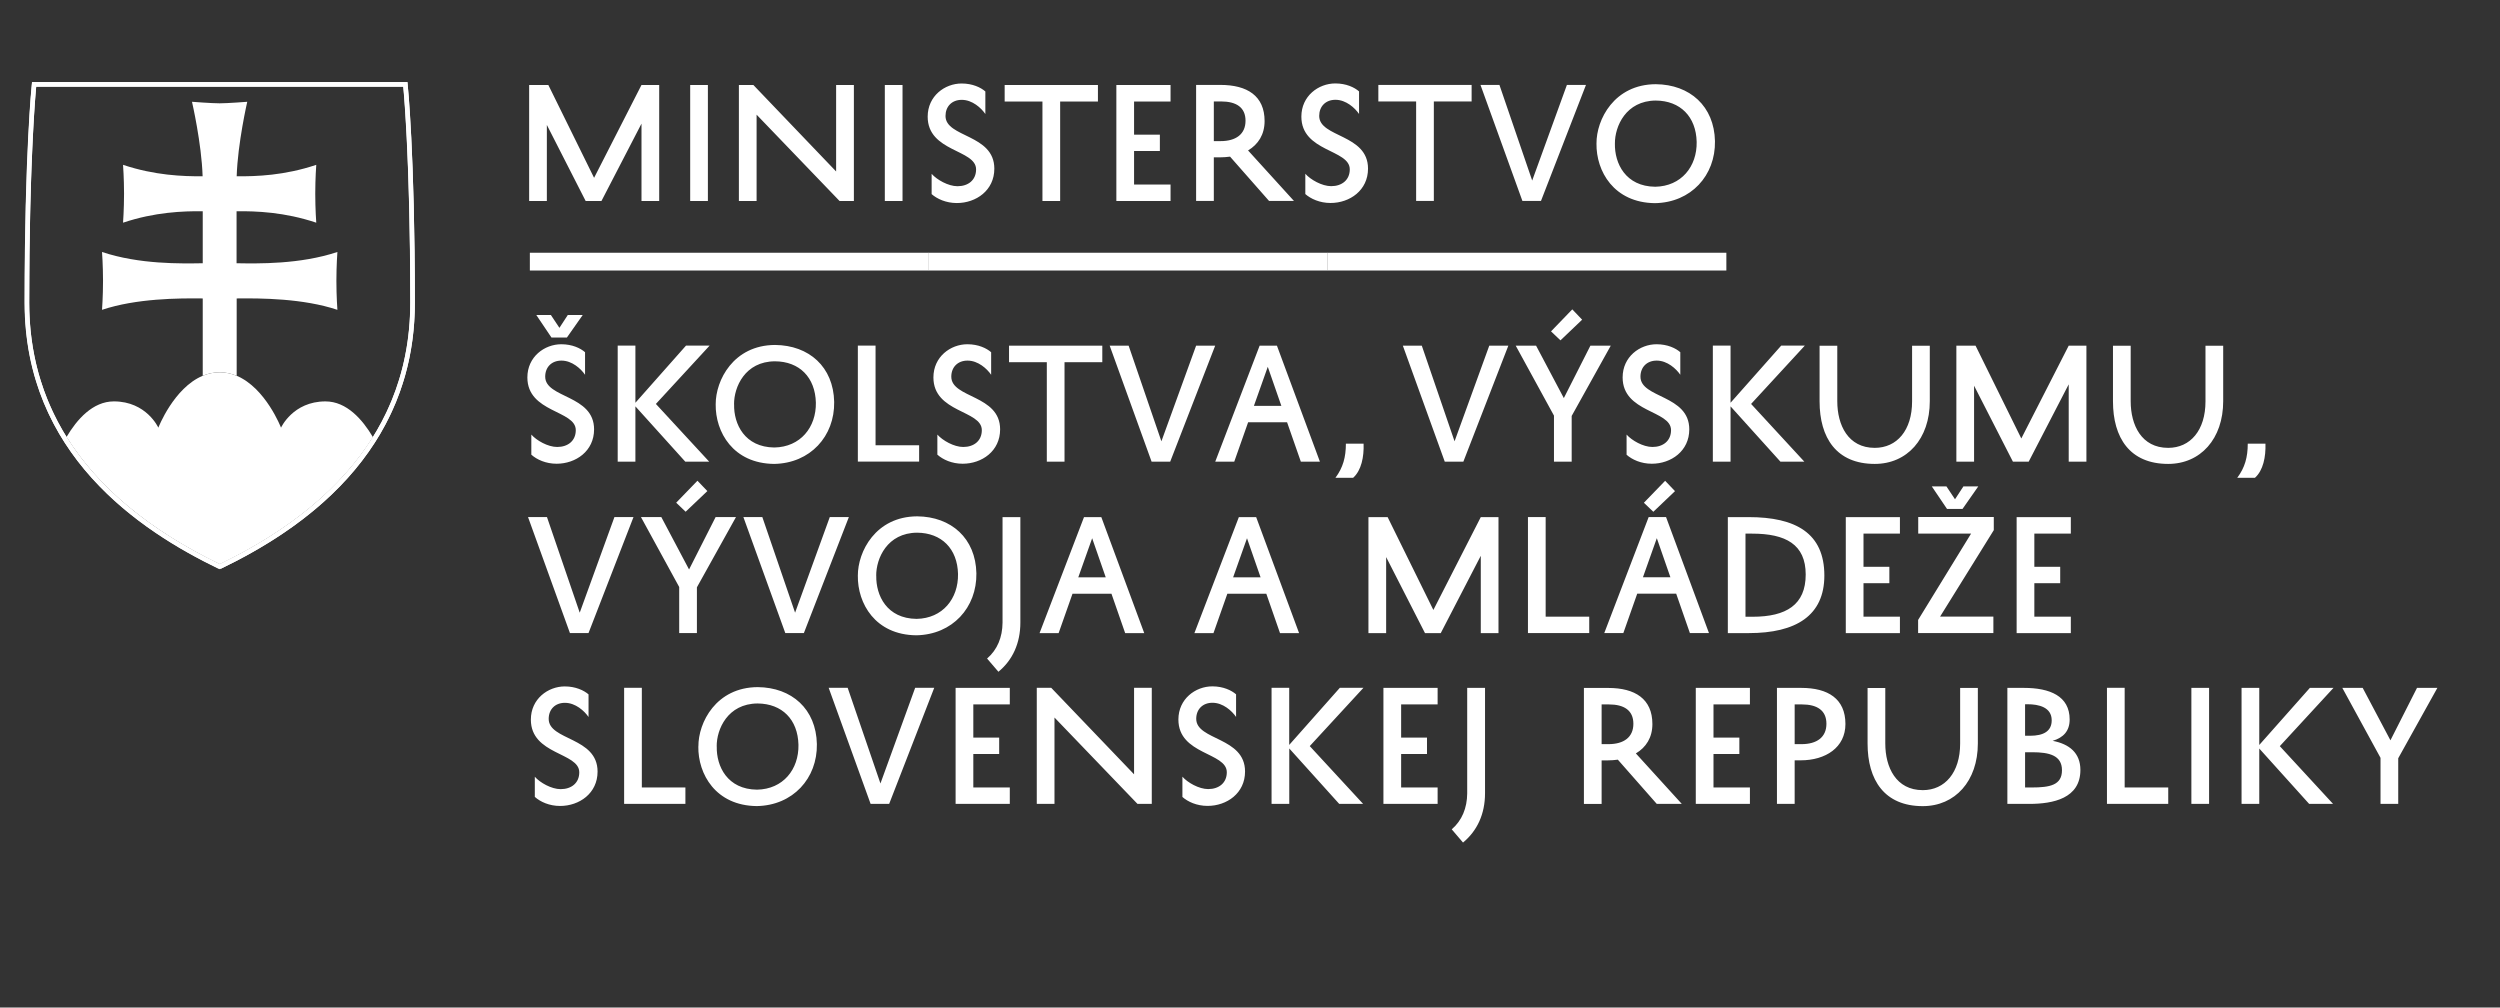
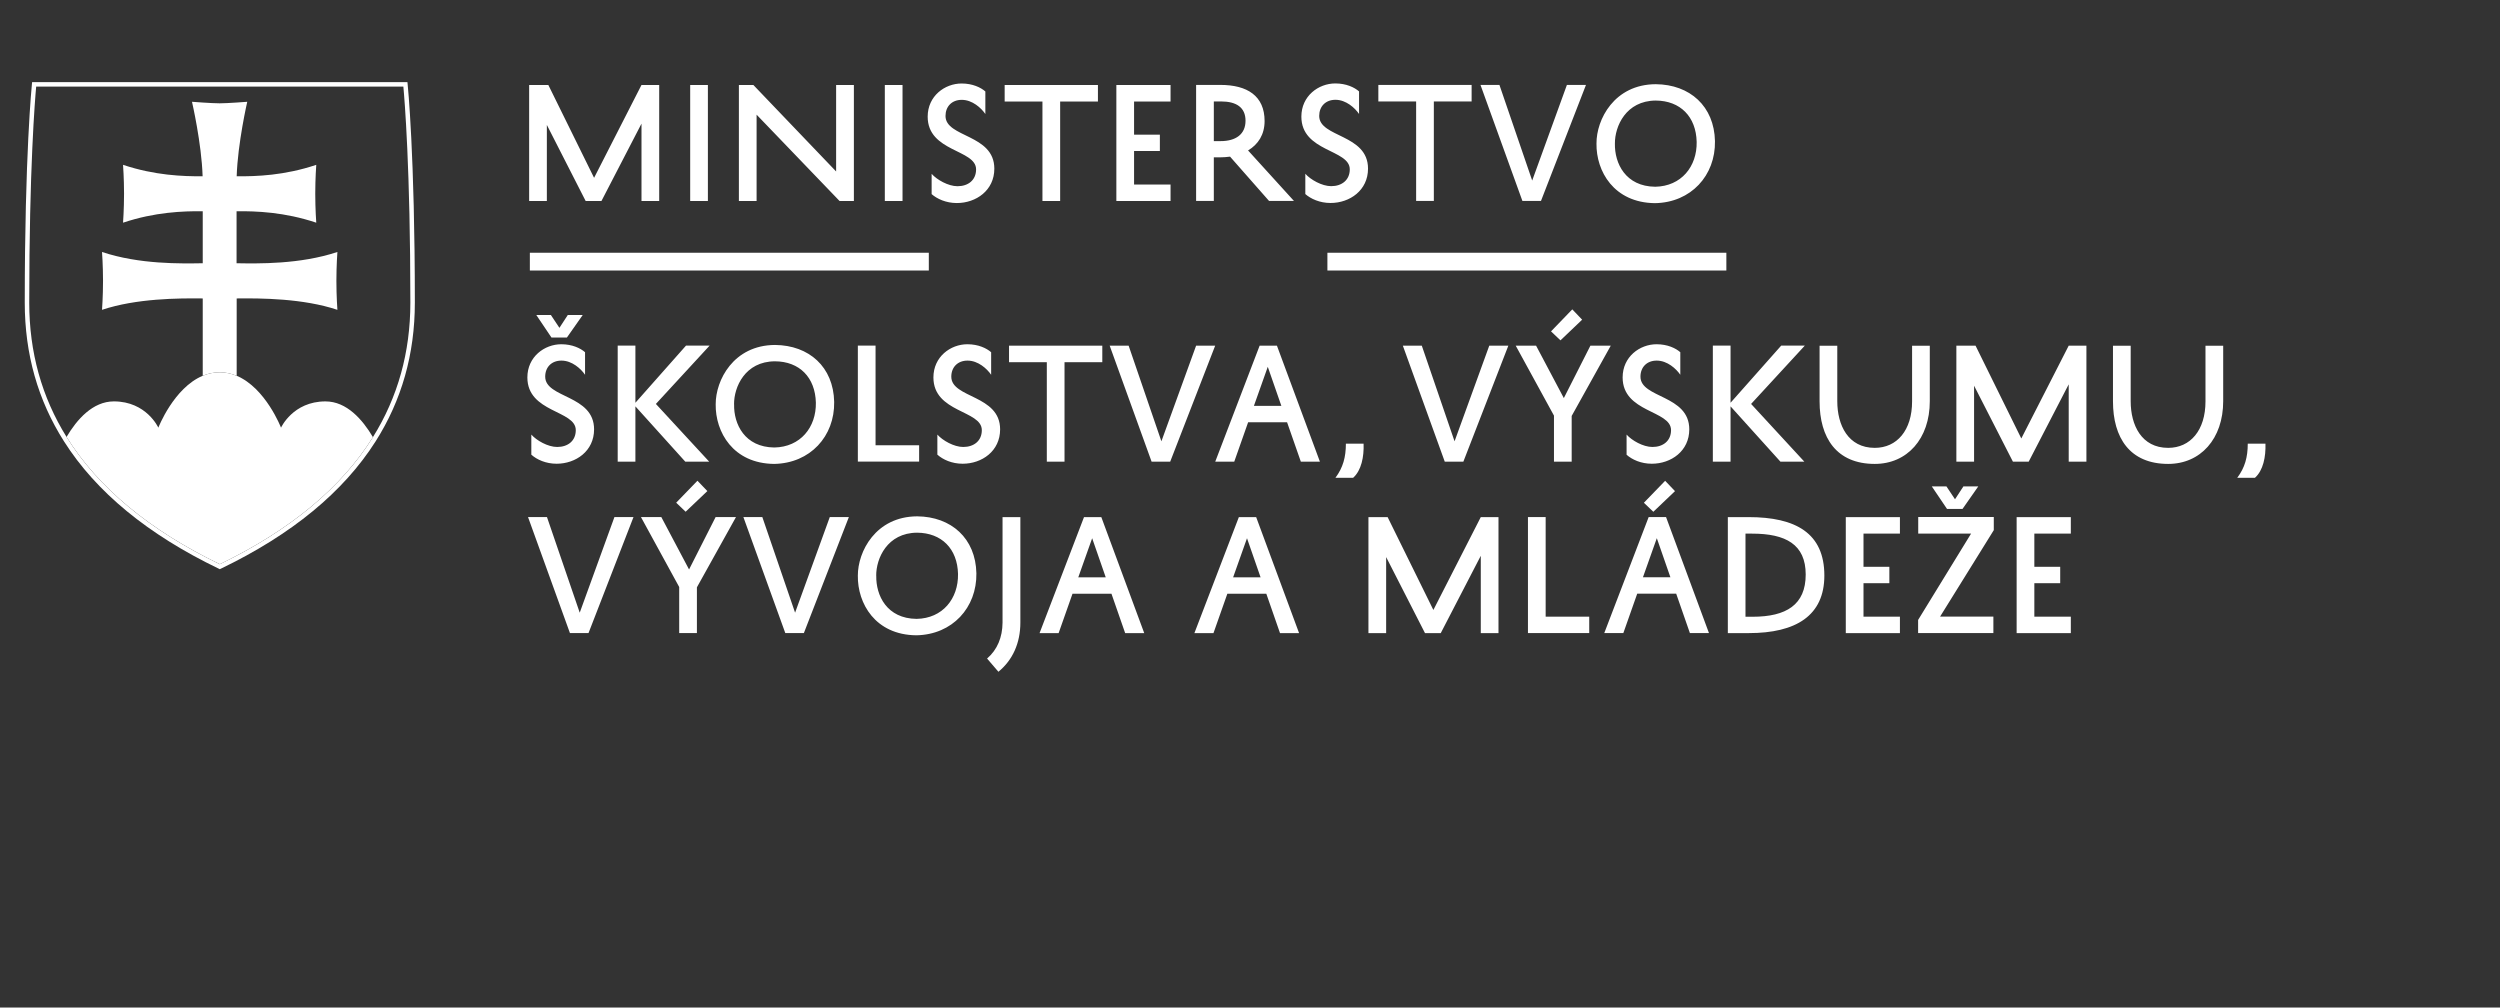
<svg xmlns="http://www.w3.org/2000/svg" id="Vrstva_1" data-name="Vrstva 1" version="1.1" viewBox="0 0 538.58 217.059">
  <rect x="0" y="0" width="538.58" height="217.059" fill="#333333" stroke="none" />
  <defs>
    <style>
      .cls-1, .cls-2 {
        fill: none;
      }

      .cls-1, .cls-3 {
        stroke-width: 0px;
      }

      .cls-2 {
        stroke: #fff;
        stroke-miterlimit: 10;
      }

      .cls-3 {
        fill: #fff;
      }
    </style>
  </defs>
  <g>
-     <path class="cls-3" d="M516.669,163.328l8.419-15.134h-4.388l-5.723,11.293-5.977-11.293h-4.388l8.229,15.071v9.92h3.815v-9.856h.013ZM482.903,148.194v24.991h3.815v-11.929l10.747,11.929h5.151l-11.472-12.438,11.573-12.565h-5.087l-10.912,12.311v-12.311h-3.815v.013ZM472.092,173.185h3.815v-24.991h-3.815v24.991ZM467.107,169.649h-9.386v-21.468h-3.815v24.991h13.201v-3.536.013ZM436.266,158.521v-6.804h.547c2.391,0,5.189.636,5.189,3.459,0,2.327-1.717,3.332-4.68,3.332h-1.056v.013ZM444.215,165.935c0,3.205-2.582,3.714-6.55,3.714h-1.399v-7.593h1.526c3.688,0,6.423.674,6.423,3.879M437.182,173.185c5.125,0,11.001-1.183,11.001-7.313,0-3.663-2.391-5.596-5.977-6.27,2.327-.7,3.663-2.124,3.663-4.604,0-5.049-4.261-6.804-9.856-6.804h-3.561v24.991h4.744-.013ZM402.335,148.194v11.993c0,7.847,3.625,13.481,11.891,13.481,6.969,0,11.866-5.405,11.866-13.506v-11.955h-3.815v11.993c0,6.232-3.281,10.022-8.05,10.022-5.748,0-8.076-4.896-8.076-10.047v-11.955h-3.815v-.025ZM386.628,151.755h1.564c3.268,0,5.278,1.272,5.278,4.171s-2.06,4.388-5.38,4.388h-1.463v-8.559ZM387.925,163.799c5.38,0,9.64-2.772,9.64-7.822,0-5.443-3.752-7.783-9.513-7.783h-5.24v24.991h3.815v-9.386h1.297ZM376.988,169.649h-7.847v-7.211h5.571v-3.536h-5.571v-7.147h7.847v-3.561h-11.662v24.991h11.662v-3.536ZM345.04,151.755h1.564c3.268,0,5.278,1.272,5.278,4.171s-2.06,4.388-5.38,4.388h-1.463v-8.559ZM356.932,173.185h5.38l-9.895-10.874c2.2-1.297,3.561-3.434,3.561-6.321,0-5.443-3.752-7.783-9.513-7.783h-5.24v24.991h3.815v-9.386h1.297c.763,0,1.501-.064,2.2-.153l8.394,9.538v-.013ZM315.179,181.515c3.052-2.518,4.744-6.143,4.744-10.62v-22.701h-3.841v22.74c-.025,3.141-1.119,5.825-3.332,7.732l2.442,2.861-.013-.013ZM309.71,169.649h-7.86v-7.211h5.571v-3.536h-5.571v-7.147h7.86v-3.561h-11.675v24.991h11.675v-3.536ZM273.935,148.181v24.991h3.815v-11.929l10.747,11.929h5.151l-11.484-12.438,11.573-12.565h-5.087l-10.912,12.311v-12.311h-3.815l.013.013ZM254.705,171.671c1.183,1.056,3.116,1.946,5.443,1.946,4.159,0,8.076-2.734,8.076-7.402,0-7.478-10.518-6.677-10.518-11.357,0-2.035,1.373-3.459,3.497-3.459,2.289,0,4.197,1.755,5.087,3.052v-4.871c-.979-.852-2.76-1.717-5.113-1.717-3.625,0-7.313,2.696-7.313,7.147,0,7.631,10.429,7.033,10.429,11.357,0,2.289-1.692,3.625-4.006,3.625-1.997,0-4.451-1.399-5.558-2.671v4.349h-.025ZM244.314,148.181v18.632l-17.843-18.632h-3.116v24.991h3.815v-18.594l17.869,18.594h3.09v-24.991h-3.815ZM217.543,169.649h-7.86v-7.211h5.571v-3.536h-5.571v-7.147h7.86v-3.561h-11.675v24.991h11.675v-3.536ZM182.632,148.181h-4.108l9.03,24.991h4.006l9.704-24.991h-4.108l-7.478,20.603-7.059-20.603h.013ZM154.399,160.81c-.038-3.688,2.353-9.22,8.813-9.259,5.278.038,8.674,3.459,8.801,8.902.102,5.316-3.332,9.577-8.928,9.666-6.384-.064-8.775-5.024-8.674-9.309M150.443,160.81c-.089,5.939,3.726,12.756,12.591,12.845,7.783-.127,13.074-5.977,12.947-13.354-.153-7.542-5.405-12.209-12.743-12.273-8.966.038-12.82,7.631-12.781,12.781M147.658,169.649h-9.386v-21.468h-3.815v24.991h13.201v-3.536.013ZM115.228,171.684c1.17,1.056,3.116,1.946,5.431,1.946,4.159,0,8.076-2.734,8.076-7.402,0-7.478-10.53-6.677-10.53-11.357,0-2.035,1.361-3.459,3.497-3.459,2.289,0,4.197,1.755,5.087,3.052v-4.871c-.979-.852-2.772-1.717-5.113-1.717-3.625,0-7.313,2.696-7.313,7.147,0,7.631,10.429,7.033,10.429,11.357,0,2.289-1.679,3.625-4.006,3.625-2.009,0-4.451-1.399-5.571-2.671v4.349h.013Z" />
    <path class="cls-3" d="M347.902,30.922c-.025-3.688,2.353-9.22,8.813-9.259,5.278.038,8.674,3.472,8.801,8.902.102,5.316-3.332,9.577-8.928,9.666-6.384-.064-8.775-5.024-8.686-9.309M343.934,30.922c-.089,5.952,3.726,12.743,12.591,12.845,7.783-.127,13.061-5.977,12.934-13.354-.153-7.529-5.405-12.209-12.743-12.273-8.966.025-12.82,7.631-12.781,12.781M323.051,18.293h-4.108l9.03,24.991h4.006l9.691-24.991h-4.108l-7.478,20.603-7.058-20.603h.025ZM296.941,21.854h8.139v21.43h3.815v-21.43h8.139v-3.561h-20.094v3.561ZM281.197,41.796c1.183,1.043,3.116,1.933,5.443,1.933,4.159,0,8.076-2.734,8.076-7.402,0-7.478-10.518-6.677-10.518-11.357,0-2.035,1.373-3.472,3.497-3.472,2.289,0,4.197,1.755,5.087,3.052v-4.858c-.979-.865-2.76-1.717-5.113-1.717-3.625,0-7.313,2.696-7.313,7.147,0,7.631,10.429,7.02,10.429,11.357,0,2.289-1.692,3.625-4.006,3.625-1.997,0-4.451-1.399-5.571-2.671v4.362h-.013ZM261.484,21.854h1.564c3.281,0,5.278,1.272,5.278,4.159s-2.06,4.388-5.367,4.388h-1.463v-8.546h-.013ZM273.375,43.284h5.38l-9.882-10.874c2.2-1.31,3.561-3.434,3.561-6.333,0-5.431-3.752-7.783-9.513-7.783h-5.24v24.991h3.815v-9.386h1.31c.763,0,1.488-.064,2.188-.153l8.394,9.538h-.013ZM252.174,39.761h-7.86v-7.224h5.558v-3.523h-5.558v-7.147h7.86v-3.561h-11.675v24.991h11.675v-3.536ZM216.437,21.867h8.139v21.43h3.815v-21.43h8.139v-3.561h-20.094v3.561h0ZM200.692,41.809c1.183,1.043,3.116,1.933,5.443,1.933,4.159,0,8.076-2.734,8.076-7.402,0-7.478-10.518-6.677-10.518-11.357,0-2.035,1.361-3.472,3.497-3.472,2.289,0,4.197,1.755,5.087,3.052v-4.858c-.979-.865-2.772-1.717-5.113-1.717-3.625,0-7.313,2.696-7.313,7.147,0,7.631,10.429,7.02,10.429,11.357,0,2.289-1.679,3.625-4.006,3.625-1.997,0-4.451-1.399-5.571-2.671v4.362h-.013ZM190.619,43.297h3.815v-24.991h-3.815v24.991ZM180.127,18.306v18.632l-17.831-18.632h-3.116v24.991h3.815v-18.594l17.869,18.594h3.09v-24.991h-3.828ZM148.688,43.297h3.815v-24.991h-3.815v24.991ZM142.012,43.297v-24.991h-3.815l-10.213,20.005-9.856-20.005h-4.133v24.991h3.815v-16.381l8.356,16.381h3.408l8.623-16.66v16.66s3.815,0,3.815,0Z" />
  </g>
  <rect class="cls-3" x="114.147" y="54.45" width="85.948" height="3.828" />
-   <rect class="cls-3" x="200.056" y="54.45" width="85.948" height="3.828" />
  <rect class="cls-3" x="285.966" y="54.45" width="85.948" height="3.828" />
-   <path class="cls-2" d="M47.327,122.084c-17.093-8.229-41.537-24.571-41.537-56.887s1.552-47.018,1.552-47.018h79.983s1.552,14.702,1.552,47.018-24.444,48.659-41.537,56.887" />
  <g>
-     <path class="cls-1" d="M24.536,86.474c7.02,0,9.577,5.66,9.577,5.66,0,0,3.31-8.571,9.564-11.181v-16.658c-5.214-.064-14.32-.013-21.697,2.454,0,0,.216-2.874.216-6.232s-.216-6.232-.216-6.232c8.038,2.696,17.067,2.505,21.697,2.429v-11.204c-4.222-.038-10.302.165-17.169,2.467,0,0,.216-2.874.216-6.232s-.216-6.232-.216-6.232c6.855,2.289,12.934,2.493,17.144,2.467-.216-7.097-2.289-16.05-2.289-16.05,0,0,4.261.331,5.952.331s5.952-.331,5.952-.331c0,0-2.06,8.953-2.276,16.05,4.222.038,10.289-.165,17.144-2.467,0,0-.216,2.874-.216,6.232s.216,6.232.216,6.232c-6.868-2.302-12.947-2.505-17.169-2.467v11.204h.025c4.629.076,13.659.254,21.697-2.429,0,0-.216,2.874-.216,6.232s.216,6.232.216,6.232c-7.376-2.467-16.482-2.518-21.697-2.454v16.663c6.245,2.617,9.551,11.177,9.551,11.177,0,0,2.556-5.66,9.577-5.66,4.573,0,7.988,3.917,10.223,7.699,5.362-8.603,8.064-18.275,8.064-28.976,0-28.925-1.259-43.873-1.507-46.534H7.794c-.246,2.662-1.494,17.618-1.494,46.534,0,10.684,2.693,20.343,8.038,28.935,2.236-3.769,5.643-7.658,10.199-7.658Z" />
+     <path class="cls-1" d="M24.536,86.474c7.02,0,9.577,5.66,9.577,5.66,0,0,3.31-8.571,9.564-11.181v-16.658c-5.214-.064-14.32-.013-21.697,2.454,0,0,.216-2.874.216-6.232s-.216-6.232-.216-6.232c8.038,2.696,17.067,2.505,21.697,2.429v-11.204c-4.222-.038-10.302.165-17.169,2.467,0,0,.216-2.874.216-6.232s-.216-6.232-.216-6.232c6.855,2.289,12.934,2.493,17.144,2.467-.216-7.097-2.289-16.05-2.289-16.05,0,0,4.261.331,5.952.331s5.952-.331,5.952-.331c0,0-2.06,8.953-2.276,16.05,4.222.038,10.289-.165,17.144-2.467,0,0-.216,2.874-.216,6.232s.216,6.232.216,6.232c-6.868-2.302-12.947-2.505-17.169-2.467v11.204h.025c4.629.076,13.659.254,21.697-2.429,0,0-.216,2.874-.216,6.232s.216,6.232.216,6.232c-7.376-2.467-16.482-2.518-21.697-2.454c6.245,2.617,9.551,11.177,9.551,11.177,0,0,2.556-5.66,9.577-5.66,4.573,0,7.988,3.917,10.223,7.699,5.362-8.603,8.064-18.275,8.064-28.976,0-28.925-1.259-43.873-1.507-46.534H7.794c-.246,2.662-1.494,17.618-1.494,46.534,0,10.684,2.693,20.343,8.038,28.935,2.236-3.769,5.643-7.658,10.199-7.658Z" />
    <path class="cls-3" d="M72.686,66.748s-.216-2.874-.216-6.232.216-6.232.216-6.232c-8.038,2.683-17.067,2.505-21.697,2.429h-.025v-11.204c4.222-.038,10.302.165,17.169,2.467,0,0-.216-2.874-.216-6.232s.216-6.232.216-6.232c-6.855,2.302-12.921,2.505-17.144,2.467.216-7.097,2.276-16.05,2.276-16.05,0,0-4.261.331-5.952.331s-5.952-.331-5.952-.331c0,0,2.073,8.953,2.289,16.05-4.21.025-10.289-.178-17.144-2.467,0,0,.216,2.874.216,6.232s-.216,6.232-.216,6.232c6.868-2.302,12.947-2.505,17.169-2.467v11.204c-4.629.076-13.659.267-21.697-2.429,0,0,.216,2.874.216,6.232s-.216,6.232-.216,6.232c7.376-2.467,16.482-2.518,21.697-2.454v16.658c1.123-.469,2.339-.748,3.65-.748,1.315,0,2.536.281,3.663.753v-16.663c5.214-.064,14.32-.013,21.697,2.454Z" />
    <path class="cls-3" d="M47.352,121.547c15.202-7.354,26.217-16.51,32.988-27.374-2.235-3.782-5.651-7.699-10.223-7.699-7.02,0-9.577,5.66-9.577,5.66,0,0-3.306-8.56-9.551-11.177-1.126-.472-2.347-.753-3.663-.753-1.311,0-2.527.279-3.65.748-6.254,2.61-9.564,11.181-9.564,11.181,0,0-2.556-5.66-9.577-5.66-4.556,0-7.963,3.889-10.199,7.658,6.769,10.882,17.794,20.052,33.015,27.415Z" />
    <path class="cls-3" d="M47.142,122.52l.21.101.21-.101c15.284-7.358,26.408-16.52,33.325-27.387,5.639-8.86,8.485-18.852,8.485-29.935,0-31.972-1.538-46.922-1.554-47.069l-.045-.433H6.919l-.045.434c-.016.146-1.542,15.097-1.542,47.068,0,11.066,2.837,21.044,8.458,29.893,6.915,10.887,18.049,20.063,33.353,27.43ZM6.3,65.197c0-28.916,1.249-43.872,1.494-46.534h79.104c.248,2.661,1.507,17.61,1.507,46.534,0,10.701-2.702,20.374-8.064,28.976-6.771,10.864-17.786,20.02-32.988,27.374-15.222-7.363-26.246-16.533-33.015-27.415-5.345-8.592-8.038-18.251-8.038-28.935Z" />
  </g>
  <g>
    <path class="cls-3" d="M484.238,95.58c0,2.9-.611,5.151-2.264,7.351h3.815c1.78-1.59,2.353-4.515,2.264-7.351h-3.815ZM455.203,74.468v11.993c0,7.847,3.625,13.481,11.891,13.481,6.969,0,11.853-5.405,11.853-13.506v-11.955h-3.815v11.993c0,6.232-3.268,10.009-8.038,10.009-5.748,0-8.076-4.896-8.076-10.047v-11.955h-3.815v-.013ZM449.48,99.459v-24.991h-3.815l-10.213,19.993-9.856-19.993h-4.133v24.991h3.815v-16.368l8.368,16.368h3.396l8.623-16.66v16.66h3.815ZM391.995,74.468v11.993c0,7.847,3.625,13.481,11.891,13.481,6.969,0,11.853-5.405,11.853-13.506v-11.955h-3.815v11.993c0,6.232-3.268,10.009-8.038,10.009-5.748,0-8.076-4.896-8.076-10.047v-11.955h-3.815v-.013ZM369.001,74.468v24.991h3.815v-11.917l10.747,11.917h5.151l-11.472-12.438,11.573-12.565h-5.087l-10.912,12.311v-12.311h-3.815v.013ZM350.407,97.958c1.183,1.056,3.116,1.946,5.443,1.946,4.159,0,8.076-2.734,8.076-7.402,0-7.478-10.518-6.677-10.518-11.357,0-2.035,1.373-3.459,3.497-3.459,2.289,0,4.197,1.755,5.087,3.052v-4.858c-.979-.865-2.76-1.717-5.113-1.717-3.625,0-7.313,2.696-7.313,7.147,0,7.631,10.429,7.033,10.429,11.357,0,2.289-1.692,3.625-4.006,3.625-1.997,0-4.451-1.399-5.571-2.671v4.349l-.013-.013ZM340.844,68.872l-2.124-2.226-4.579,4.744,2.035,1.933,4.668-4.451ZM338.592,89.603l8.419-15.134h-4.388l-5.723,11.293-5.977-11.293h-4.388l8.241,15.071v9.92h3.815v-9.856h0ZM306.327,74.468h-4.108l9.03,24.991h4.006l9.691-24.991h-4.108l-7.478,20.603-7.058-20.603h.025ZM289.946,95.58c0,2.9-.611,5.151-2.251,7.351h3.815c1.78-1.59,2.353-4.515,2.251-7.351h-3.815ZM273.121,79.021l2.925,8.419h-5.914l2.989-8.419ZM271.365,74.468l-9.564,24.991h4.095l2.989-8.483h8.394l2.963,8.483h4.108l-9.259-24.991h-3.726ZM243.157,74.468h-4.095l9.03,24.991h4.006l9.691-24.991h-4.108l-7.478,20.603-7.059-20.603h.013ZM217.378,78.029h8.139v21.43h3.815v-21.43h8.139v-3.561h-20.094v3.561h0ZM201.951,97.958c1.183,1.056,3.116,1.946,5.431,1.946,4.171,0,8.076-2.734,8.076-7.402,0-7.478-10.518-6.677-10.518-11.357,0-2.035,1.373-3.459,3.497-3.459,2.289,0,4.197,1.755,5.087,3.052v-4.858c-.992-.865-2.76-1.717-5.125-1.717-3.625,0-7.313,2.696-7.313,7.147,0,7.631,10.429,7.033,10.429,11.357,0,2.289-1.679,3.625-4.006,3.625-1.997,0-4.451-1.399-5.571-2.671v4.349l.013-.013ZM198.008,95.923h-9.386v-21.468h-3.815v24.991h13.201v-3.536.013ZM158.138,87.084c-.025-3.688,2.353-9.22,8.813-9.246,5.278.025,8.674,3.459,8.813,8.902.089,5.316-3.332,9.564-8.941,9.666-6.384-.064-8.775-5.024-8.674-9.309M154.183,87.097c-.089,5.952,3.726,12.756,12.591,12.845,7.783-.127,13.061-5.977,12.934-13.354-.153-7.542-5.405-12.209-12.743-12.273-8.966.038-12.807,7.631-12.781,12.781M133.071,74.468v24.991h3.815v-11.917l10.747,11.917h5.151l-11.484-12.438,11.573-12.565h-5.087l-10.899,12.311v-12.311h-3.815v.013ZM122.324,67.855l-1.806,2.772-1.844-2.772h-3.141l3.268,4.858h3.332l3.408-4.858h-3.218ZM114.477,97.958c1.17,1.056,3.116,1.946,5.431,1.946,4.159,0,8.076-2.734,8.076-7.402,0-7.478-10.53-6.677-10.53-11.357,0-2.035,1.361-3.459,3.497-3.459,2.289,0,4.197,1.755,5.087,3.052v-4.858c-.979-.865-2.772-1.717-5.113-1.717-3.625,0-7.313,2.696-7.313,7.147,0,7.631,10.429,7.033,10.429,11.357,0,2.289-1.679,3.625-4.006,3.625-2.009,0-4.451-1.399-5.571-2.671v4.349l.013-.013Z" />
    <path class="cls-3" d="M446.123,132.856h-7.86v-7.211h5.571v-3.536h-5.571v-7.147h7.86v-3.561h-11.675v24.991h11.675v-3.536ZM422.976,104.788l-1.806,2.772-1.844-2.772h-3.154l3.281,4.858h3.332l3.396-4.858h-3.205,0ZM413.247,114.962h11.383l-11.408,18.594v2.823h16.215v-3.536h-11.484l11.573-18.632v-2.836h-16.279v3.586ZM409.304,132.856h-7.847v-7.211h5.571v-3.536h-5.571v-7.147h7.847v-3.561h-11.662v24.991h11.662v-3.536ZM376.047,114.962h1.424c7.186,0,11.535,2.289,11.535,8.813s-4.197,9.093-11.446,9.093h-1.526v-17.894l.013-.013ZM376.746,136.392c10.149,0,16.279-3.752,16.279-12.4,0-9.119-6.13-12.591-16.343-12.591h-4.451v24.991h4.515ZM360.849,105.805l-2.124-2.226-4.579,4.731,2.035,1.946,4.668-4.451ZM356.932,115.941l2.925,8.419h-5.914l2.989-8.419ZM355.177,111.388l-9.564,24.991h4.108l2.989-8.483h8.394l2.951,8.483h4.108l-9.246-24.991h-3.739ZM342.37,132.856h-9.386v-21.468h-3.815v24.991h13.201v-3.536.013ZM322.822,136.392v-24.991h-3.815l-10.213,20.005-9.856-20.005h-4.133v24.991h3.815v-16.381l8.368,16.381h3.396l8.623-16.66v16.66h3.815ZM268.644,115.954l2.925,8.419h-5.914l2.989-8.419ZM266.889,111.401l-9.577,24.991h4.108l2.989-8.483h8.394l2.951,8.483h4.108l-9.246-24.991h-3.726ZM235.285,115.954l2.925,8.419h-5.914l2.989-8.419h0ZM233.53,111.401l-9.577,24.991h4.108l2.989-8.483h8.394l2.951,8.483h4.108l-9.246-24.991h-3.726ZM215.089,144.722c3.052-2.505,4.731-6.143,4.731-10.62v-22.701h-3.841v22.74c-.025,3.154-1.119,5.825-3.332,7.732l2.455,2.861-.013-.013ZM188.762,124.017c-.025-3.688,2.353-9.22,8.813-9.259,5.278.038,8.686,3.459,8.813,8.902.089,5.316-3.332,9.577-8.928,9.666-6.397-.064-8.775-5.024-8.686-9.309M184.807,124.017c-.089,5.952,3.726,12.756,12.591,12.845,7.783-.127,13.061-5.977,12.947-13.354-.153-7.529-5.405-12.209-12.756-12.273-8.966.038-12.807,7.631-12.781,12.781M164.242,111.388h-4.095l9.03,24.991h4.006l9.691-24.991h-4.108l-7.478,20.603-7.059-20.603h.013ZM152.389,105.792l-2.137-2.226-4.579,4.731,2.035,1.946,4.68-4.451ZM150.138,126.523l8.419-15.134h-4.388l-5.723,11.293-5.977-11.293h-4.388l8.241,15.071v9.92h3.815v-9.856h0ZM117.86,111.388h-4.108l9.03,24.991h4.006l9.691-24.991h-4.108l-7.478,20.603-7.059-20.603h.025Z" />
  </g>
</svg>